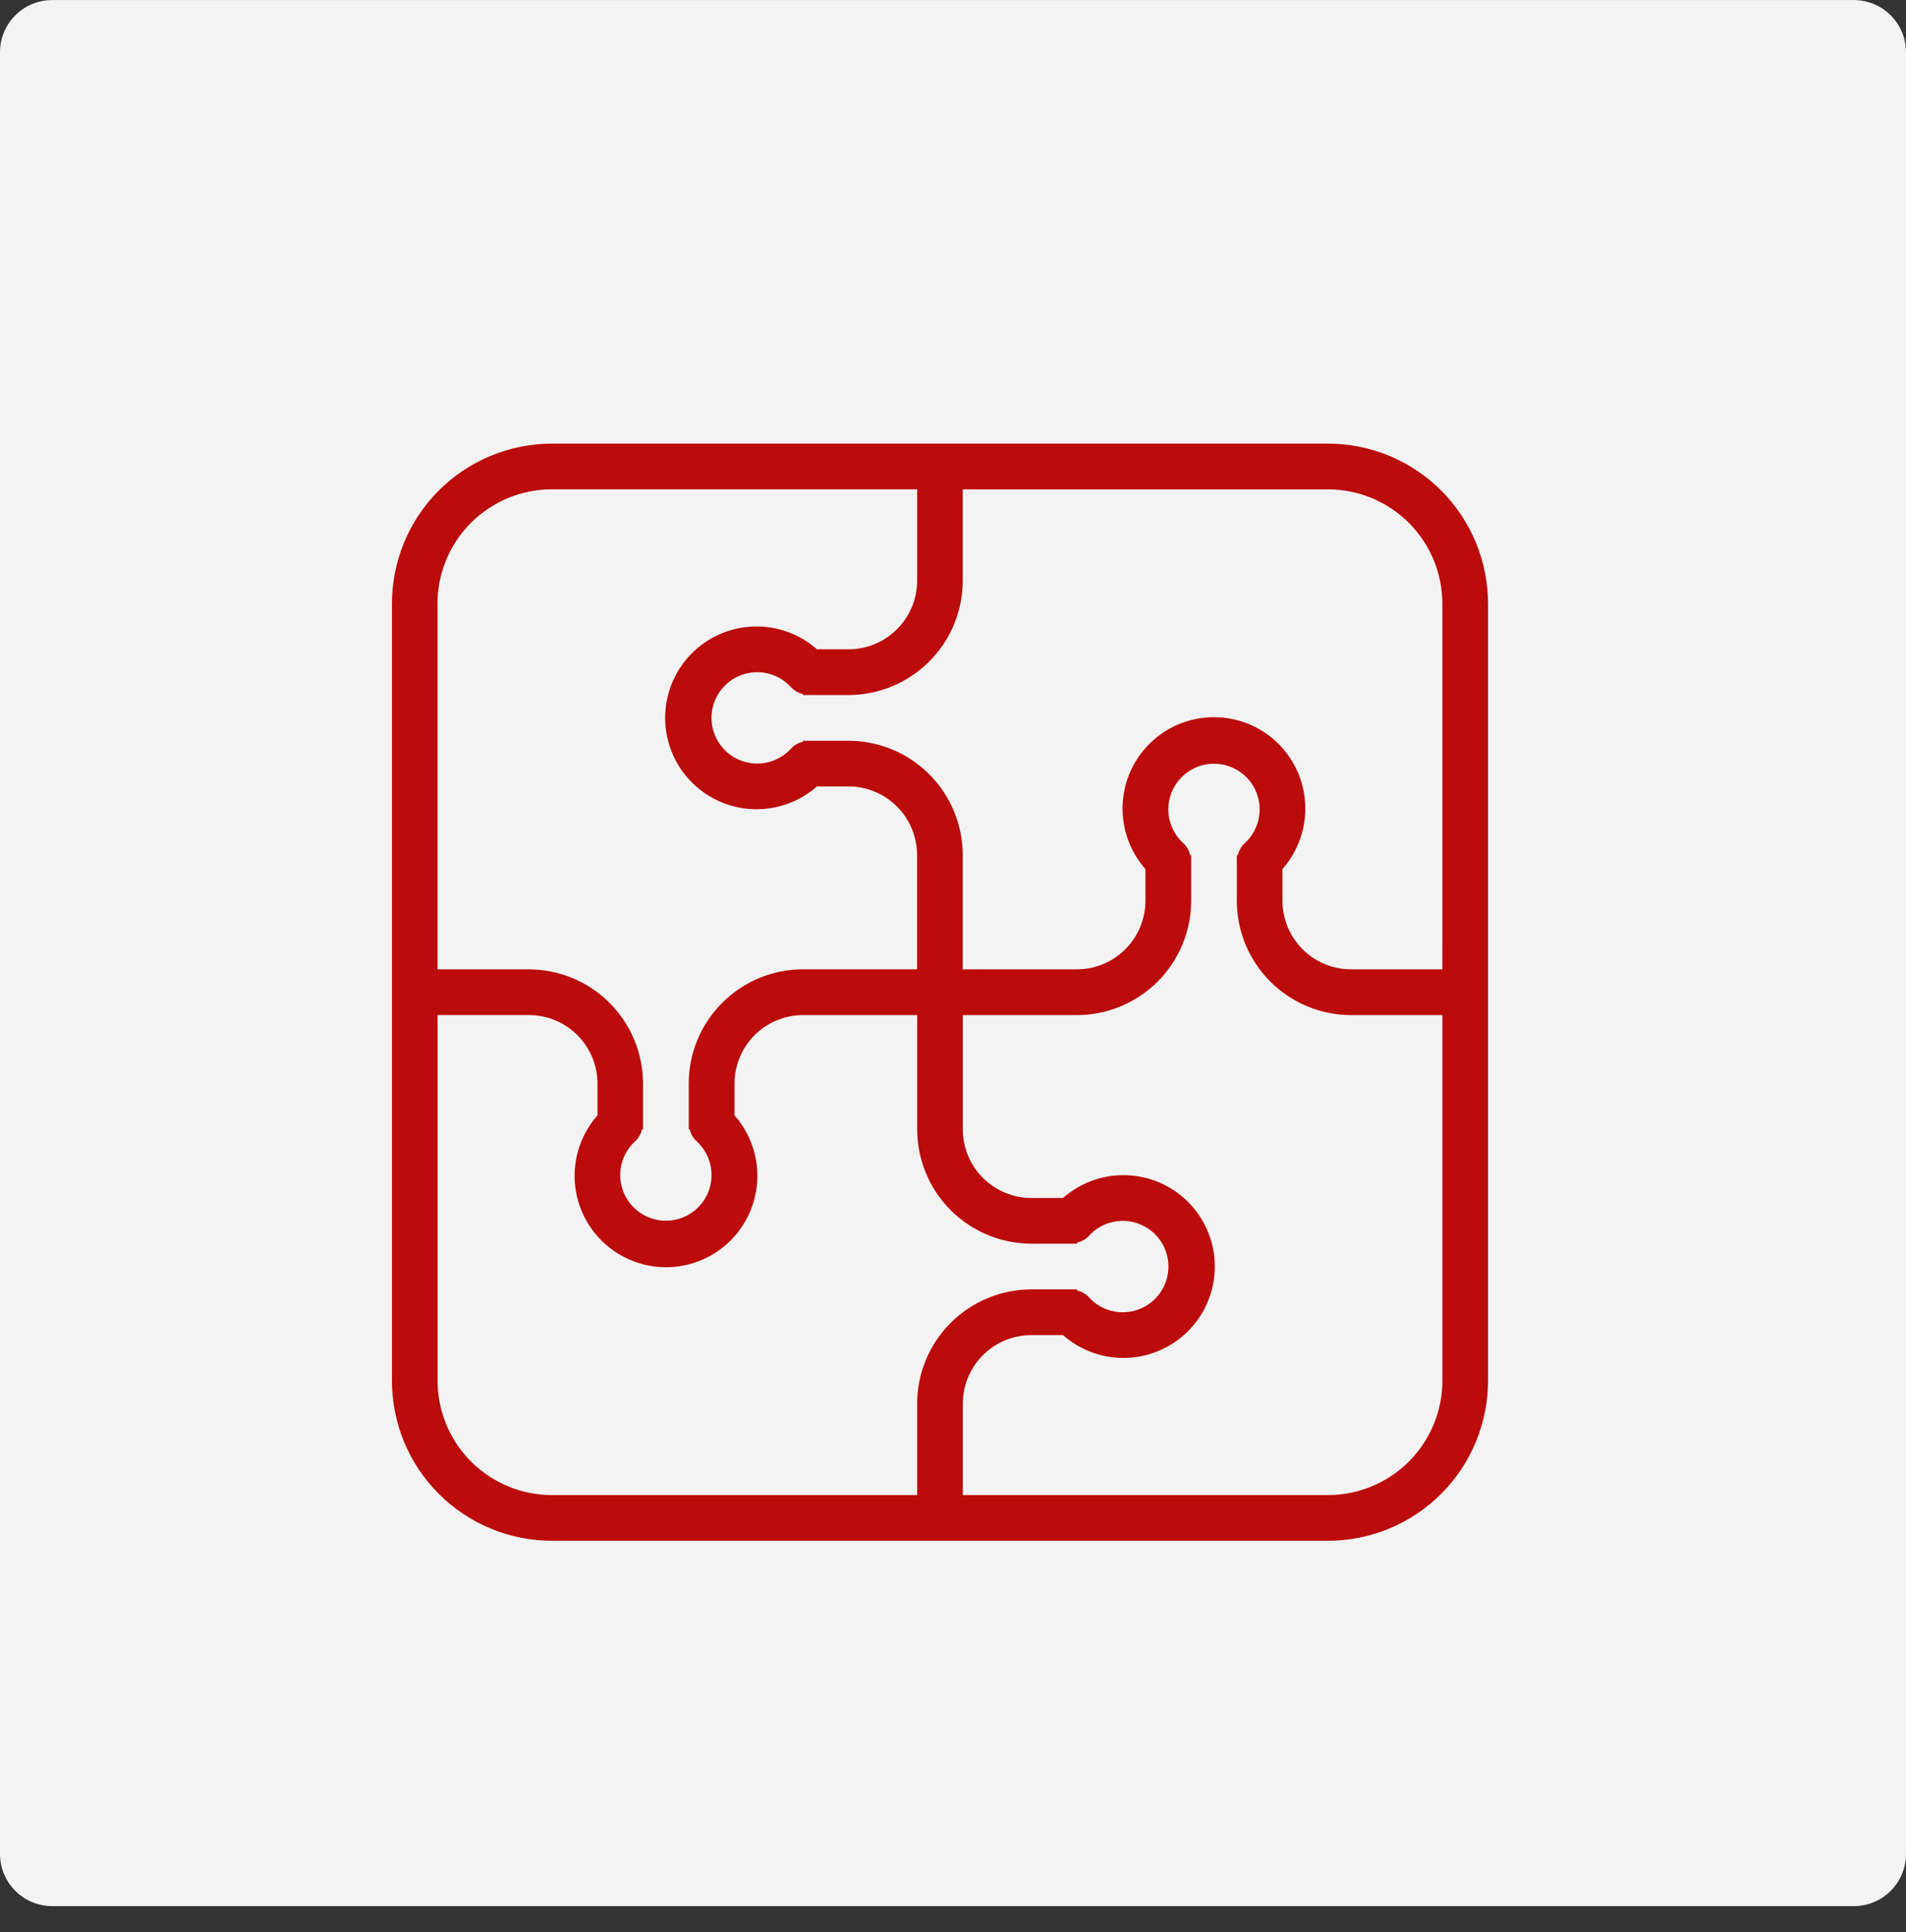
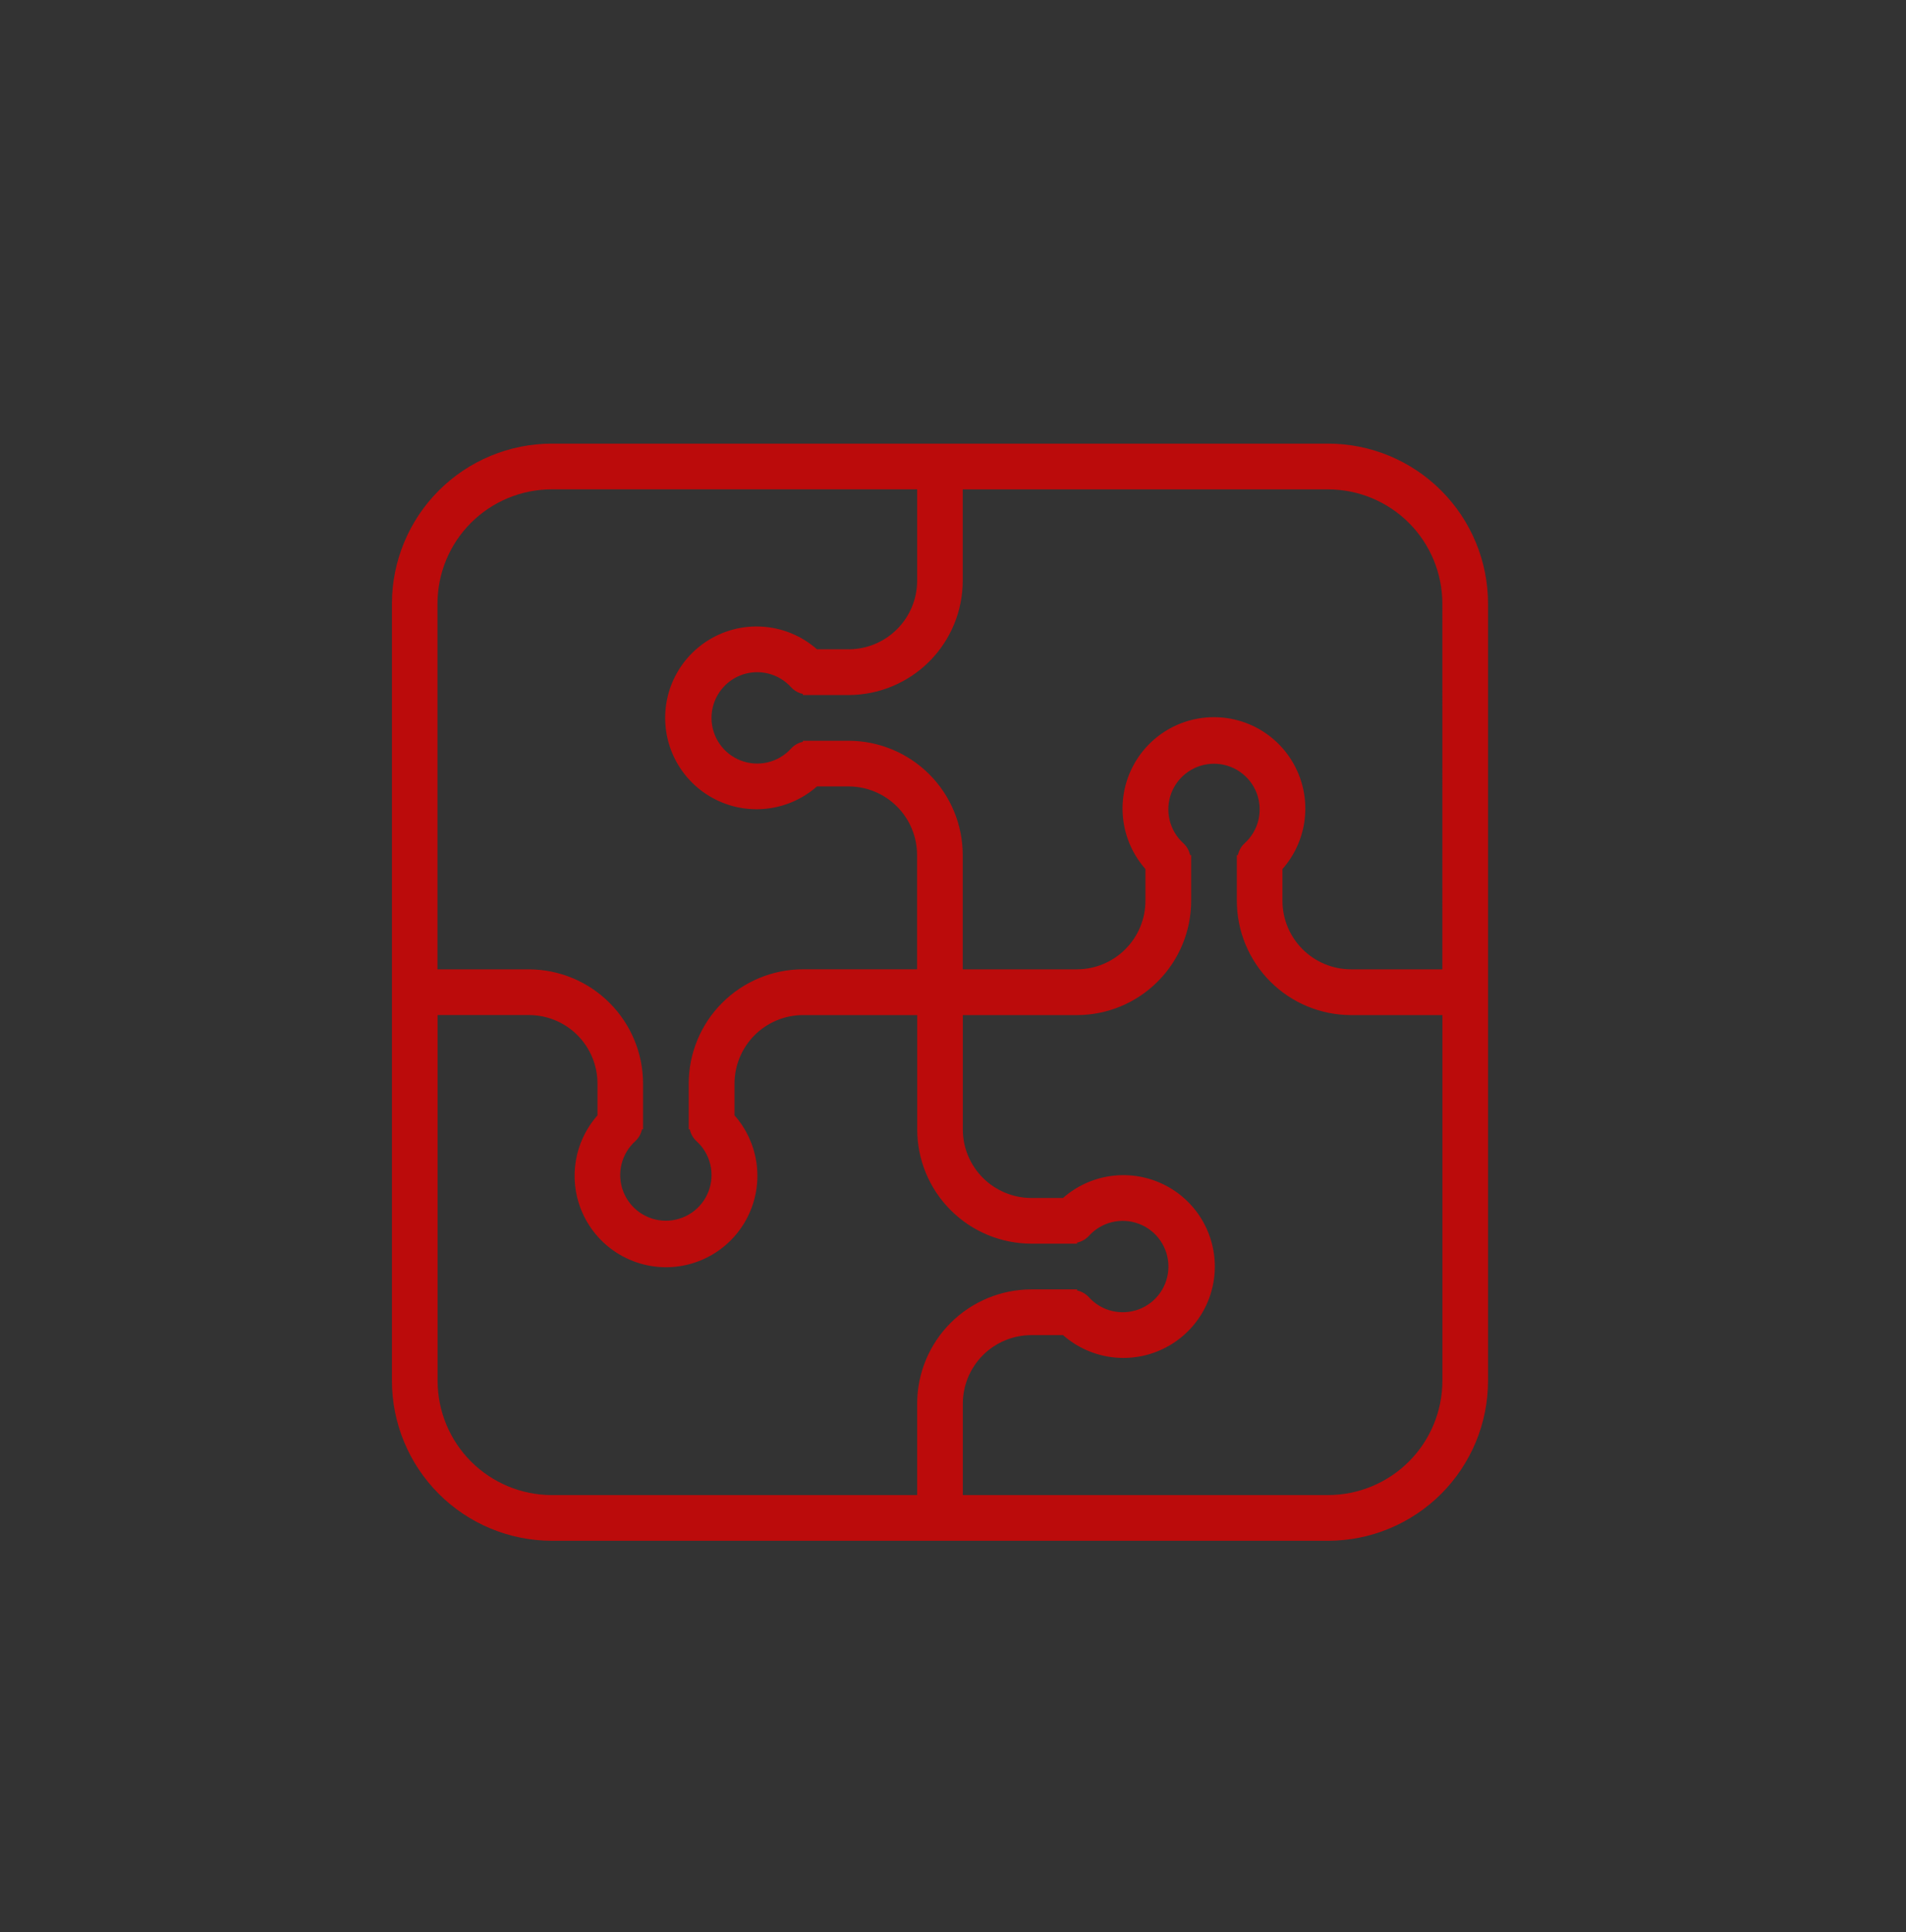
<svg xmlns="http://www.w3.org/2000/svg" width="73" height="74" viewBox="0 0 73 74" fill="none">
  <rect x="0" y="0" width="73" height="74" fill="#333333" stroke="none" />
-   <path d="M71 0.002H2C0.895 0.002 0 0.898 0 2.002V71.002C0 72.107 0.895 73.002 2 73.002H71C72.105 73.002 73 72.107 73 71.002V2.002C73 0.898 72.105 0.002 71 0.002Z" fill="#F3F3F3" />
  <path d="M50.87 16.99H21.133C19.509 16.993 17.952 17.64 16.805 18.788C15.657 19.937 15.012 21.495 15.011 23.119V52.882C15.012 54.506 15.657 56.063 16.805 57.212C17.952 58.36 19.509 59.007 21.133 59.01H50.87C52.494 59.007 54.05 58.36 55.198 57.212C56.346 56.063 56.991 54.506 56.992 52.882V23.119C56.991 21.495 56.346 19.937 55.198 18.788C54.05 17.639 52.494 16.992 50.87 16.99ZM21.133 18.741H35.127V22.241C35.126 22.937 34.85 23.604 34.358 24.096C33.866 24.589 33.199 24.866 32.503 24.867H31.29C30.785 24.422 30.162 24.131 29.495 24.032C28.829 23.931 28.149 24.026 27.535 24.303C26.921 24.58 26.401 25.029 26.035 25.594C25.67 26.16 25.476 26.819 25.476 27.493C25.476 28.166 25.67 28.825 26.035 29.391C26.401 29.957 26.921 30.405 27.535 30.682C28.149 30.96 28.829 31.054 29.495 30.954C30.162 30.854 30.785 30.564 31.29 30.119H32.5C33.196 30.12 33.863 30.397 34.355 30.889C34.847 31.381 35.123 32.049 35.124 32.745V37.123H30.751C29.591 37.125 28.479 37.587 27.659 38.408C26.839 39.228 26.378 40.341 26.378 41.501V43.252H26.419C26.454 43.423 26.542 43.58 26.67 43.7C26.934 43.936 27.12 44.247 27.203 44.591C27.287 44.935 27.263 45.297 27.137 45.627C27.011 45.958 26.787 46.243 26.495 46.444C26.203 46.644 25.857 46.752 25.503 46.752C25.149 46.752 24.803 46.644 24.512 46.444C24.22 46.243 23.996 45.958 23.869 45.627C23.743 45.297 23.72 44.935 23.803 44.591C23.887 44.247 24.073 43.936 24.337 43.7C24.464 43.58 24.552 43.423 24.588 43.252H24.629V41.503C24.628 40.343 24.167 39.23 23.347 38.41C22.528 37.589 21.416 37.127 20.256 37.125H16.756V23.12C16.756 21.959 17.217 20.845 18.038 20.024C18.859 19.203 19.972 18.741 21.133 18.741ZM16.76 52.882V38.875H20.26C20.956 38.876 21.623 39.153 22.115 39.645C22.607 40.138 22.884 40.806 22.884 41.502V42.717C22.438 43.222 22.147 43.845 22.047 44.511C21.946 45.177 22.04 45.858 22.317 46.472C22.595 47.086 23.043 47.607 23.609 47.973C24.175 48.338 24.834 48.533 25.508 48.533C26.181 48.533 26.841 48.338 27.407 47.973C27.973 47.607 28.421 47.086 28.698 46.472C28.975 45.858 29.069 45.177 28.969 44.511C28.868 43.845 28.578 43.222 28.132 42.717V41.503C28.132 40.807 28.409 40.139 28.9 39.647C29.392 39.154 30.06 38.877 30.756 38.876H35.129V43.254C35.13 44.414 35.59 45.526 36.41 46.346C37.23 47.167 38.342 47.629 39.502 47.631H41.251V47.591C41.422 47.554 41.578 47.467 41.698 47.34C41.934 47.076 42.245 46.89 42.589 46.806C42.934 46.723 43.295 46.746 43.626 46.873C43.957 46.999 44.242 47.223 44.443 47.515C44.644 47.807 44.751 48.153 44.751 48.507C44.751 48.861 44.644 49.208 44.443 49.499C44.242 49.791 43.957 50.015 43.626 50.142C43.295 50.268 42.934 50.291 42.589 50.208C42.245 50.125 41.934 49.939 41.698 49.675C41.578 49.547 41.422 49.459 41.251 49.423V49.382H39.5C38.34 49.384 37.228 49.846 36.408 50.666C35.588 51.487 35.127 52.6 35.127 53.76V57.26H21.133C19.973 57.258 18.861 56.795 18.041 55.975C17.221 55.154 16.761 54.042 16.76 52.882ZM50.869 57.26H36.876V53.76C36.876 53.063 37.153 52.396 37.644 51.903C38.136 51.411 38.804 51.134 39.5 51.133H40.714C41.219 51.578 41.842 51.868 42.508 51.968C43.174 52.068 43.855 51.974 44.468 51.696C45.082 51.419 45.603 50.971 45.968 50.405C46.333 49.839 46.528 49.18 46.528 48.507C46.528 47.833 46.333 47.174 45.968 46.608C45.603 46.042 45.082 45.594 44.468 45.317C43.855 45.04 43.174 44.946 42.508 45.045C41.842 45.145 41.219 45.435 40.714 45.881H39.5C38.804 45.88 38.137 45.602 37.645 45.11C37.153 44.618 36.876 43.951 36.876 43.255V38.877H41.249C42.409 38.875 43.52 38.413 44.34 37.592C45.16 36.772 45.621 35.66 45.622 34.5V32.748H45.581C45.544 32.577 45.457 32.421 45.33 32.302C45.066 32.065 44.88 31.755 44.797 31.41C44.713 31.066 44.736 30.705 44.862 30.374C44.989 30.043 45.213 29.759 45.505 29.558C45.796 29.357 46.142 29.25 46.496 29.25C46.85 29.25 47.196 29.357 47.488 29.558C47.78 29.759 48.004 30.043 48.13 30.374C48.256 30.705 48.279 31.066 48.196 31.41C48.113 31.755 47.927 32.065 47.663 32.302C47.536 32.421 47.448 32.577 47.412 32.748H47.371V34.5C47.372 35.66 47.832 36.772 48.652 37.592C49.472 38.413 50.584 38.875 51.744 38.877H55.244V52.884C55.242 54.043 54.781 55.155 53.961 55.975C53.141 56.795 52.029 57.257 50.87 57.259L50.869 57.26ZM55.242 37.124H51.742C51.046 37.123 50.379 36.846 49.887 36.353C49.395 35.861 49.118 35.194 49.118 34.498V33.283C49.564 32.778 49.854 32.155 49.955 31.488C50.055 30.822 49.961 30.141 49.684 29.527C49.407 28.913 48.959 28.392 48.393 28.026C47.827 27.661 47.167 27.467 46.494 27.467C45.82 27.467 45.161 27.661 44.595 28.026C44.029 28.392 43.581 28.913 43.303 29.527C43.026 30.141 42.932 30.822 43.033 31.488C43.133 32.155 43.424 32.778 43.87 33.283V34.498C43.87 35.194 43.593 35.861 43.101 36.353C42.609 36.846 41.942 37.123 41.246 37.124H36.873V32.746C36.872 31.586 36.411 30.474 35.591 29.654C34.771 28.833 33.66 28.372 32.5 28.37H30.751V28.41C30.58 28.446 30.424 28.534 30.304 28.662C30.067 28.926 29.756 29.111 29.412 29.195C29.068 29.278 28.706 29.255 28.375 29.128C28.044 29.002 27.76 28.778 27.559 28.486C27.358 28.194 27.251 27.848 27.251 27.494C27.251 27.139 27.358 26.794 27.559 26.502C27.76 26.21 28.044 25.986 28.375 25.859C28.706 25.733 29.068 25.709 29.412 25.793C29.756 25.876 30.067 26.062 30.304 26.326C30.423 26.453 30.579 26.541 30.751 26.577V26.619H32.5C33.66 26.617 34.771 26.155 35.591 25.335C36.411 24.514 36.872 23.402 36.873 22.243V18.743H50.87C52.03 18.744 53.142 19.207 53.962 20.027C54.782 20.848 55.242 21.961 55.243 23.121L55.242 37.124Z" fill="#BB0B0B" />
</svg>